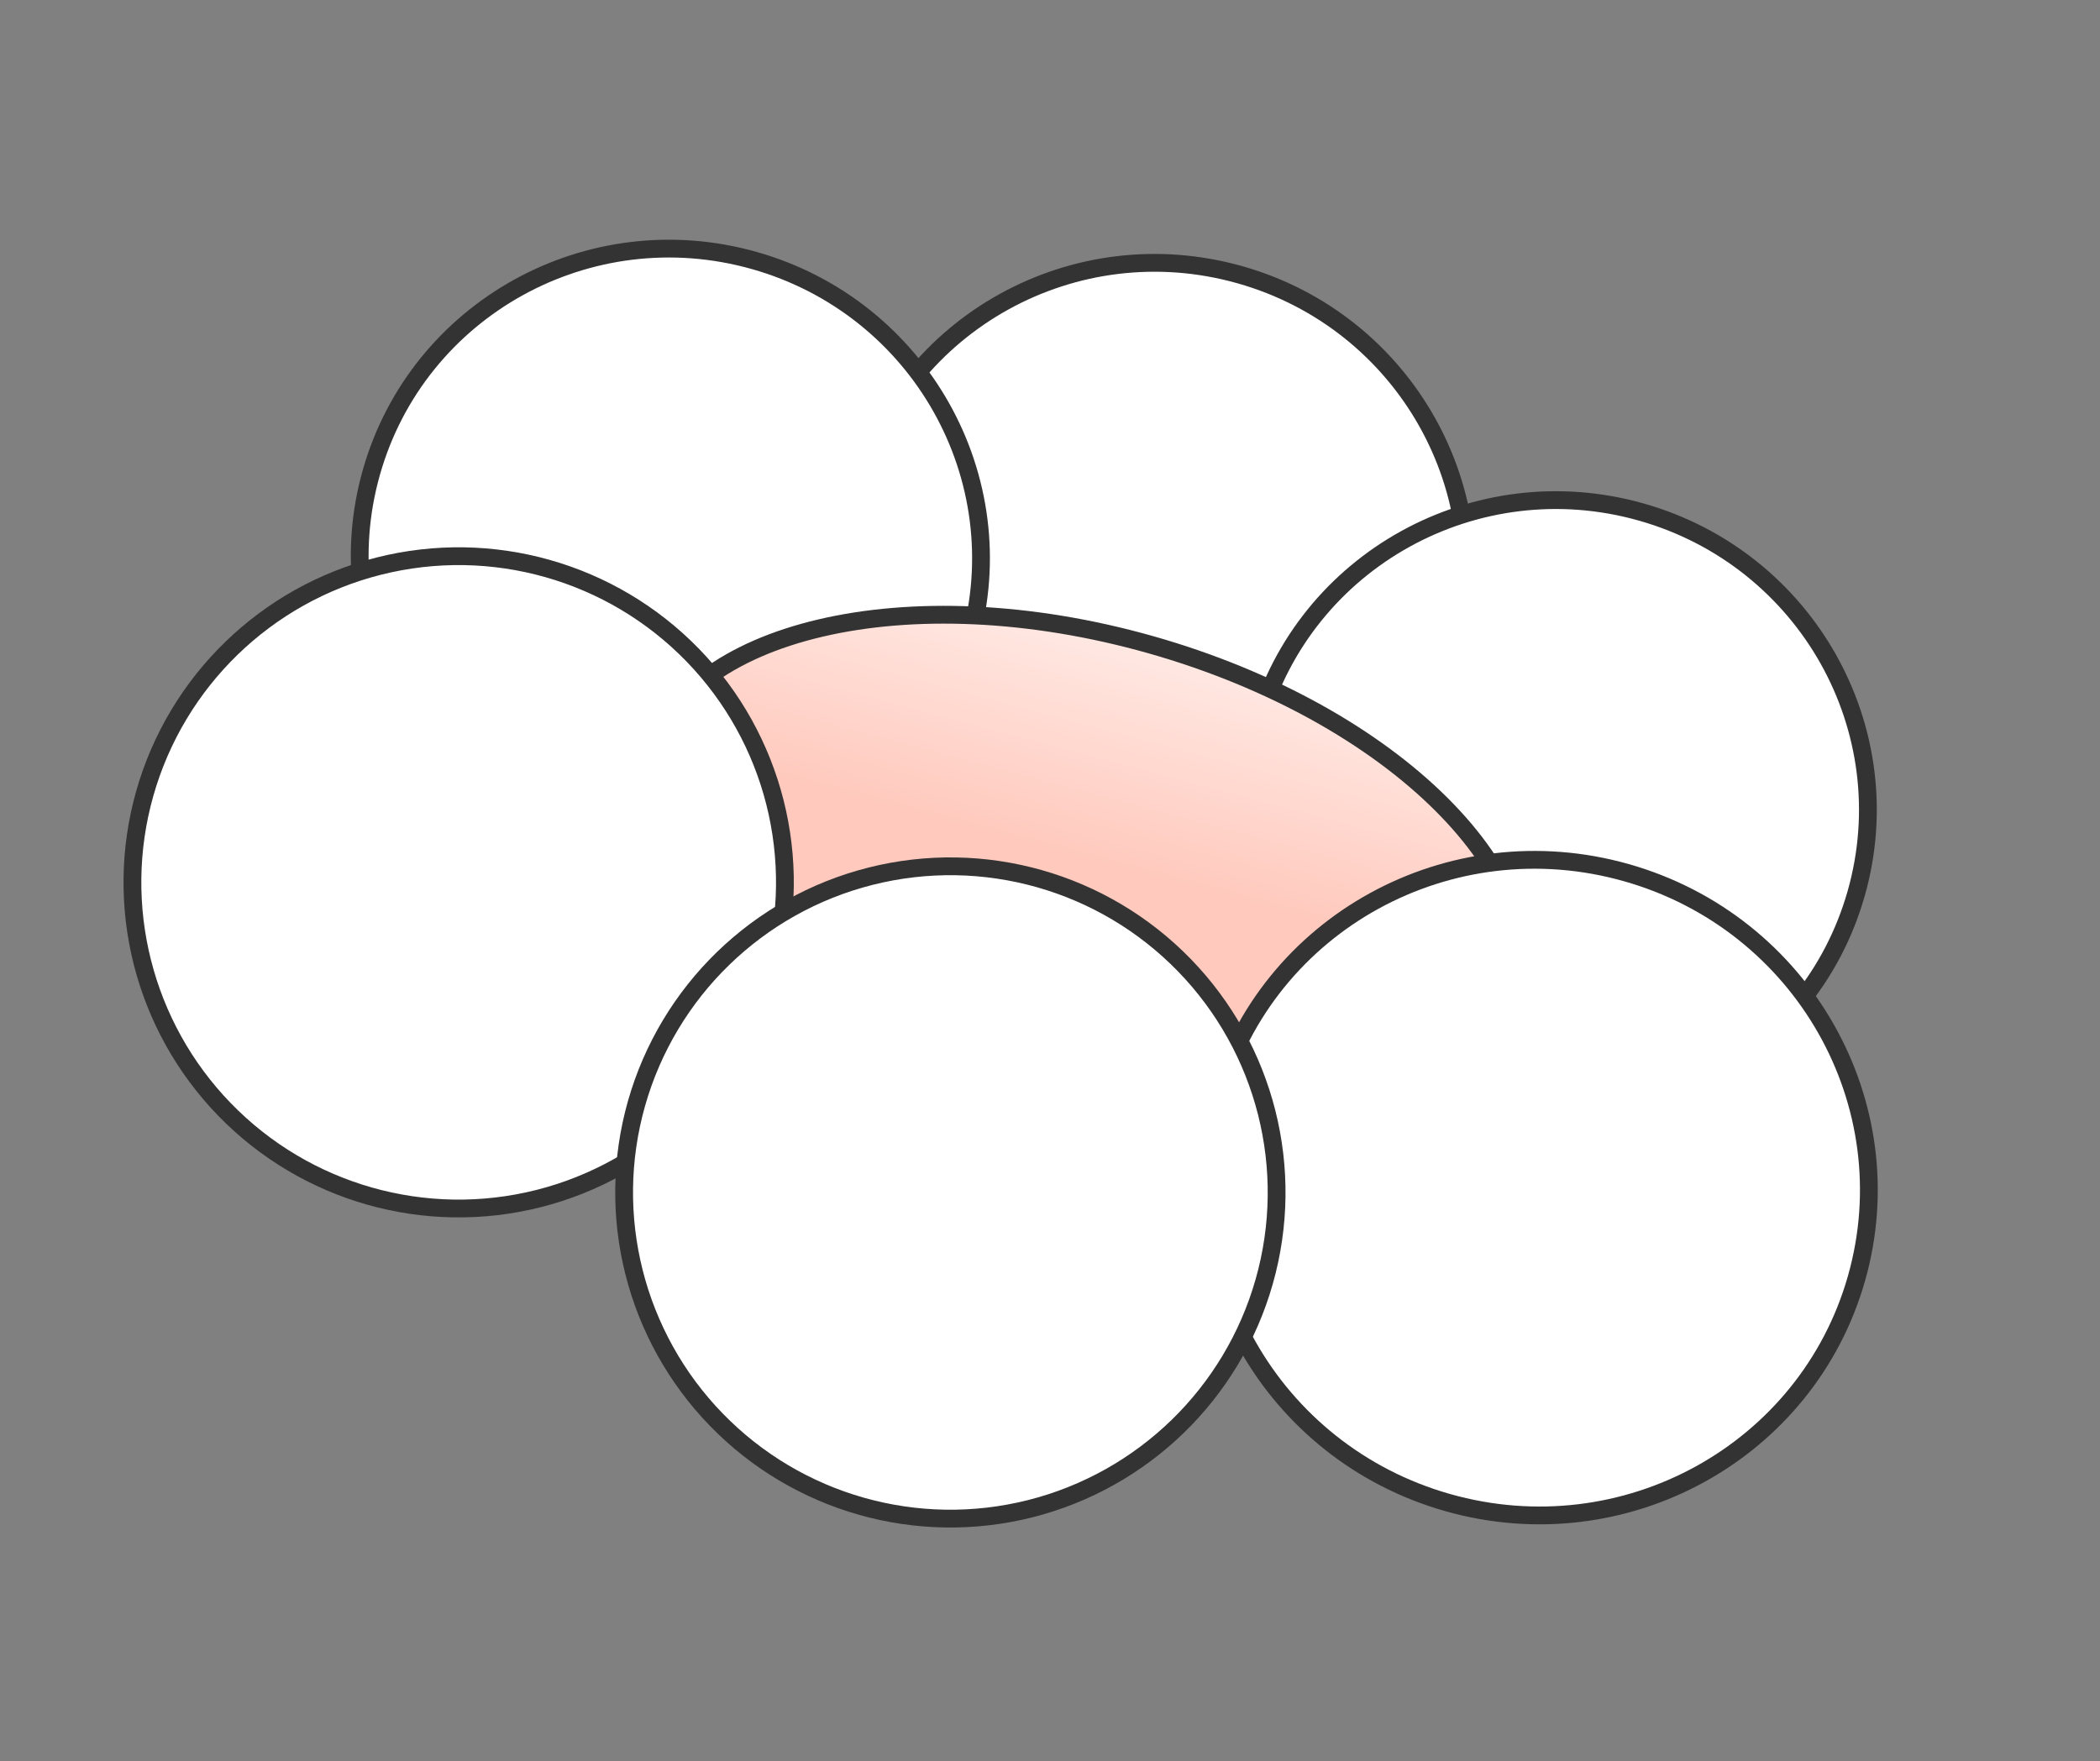
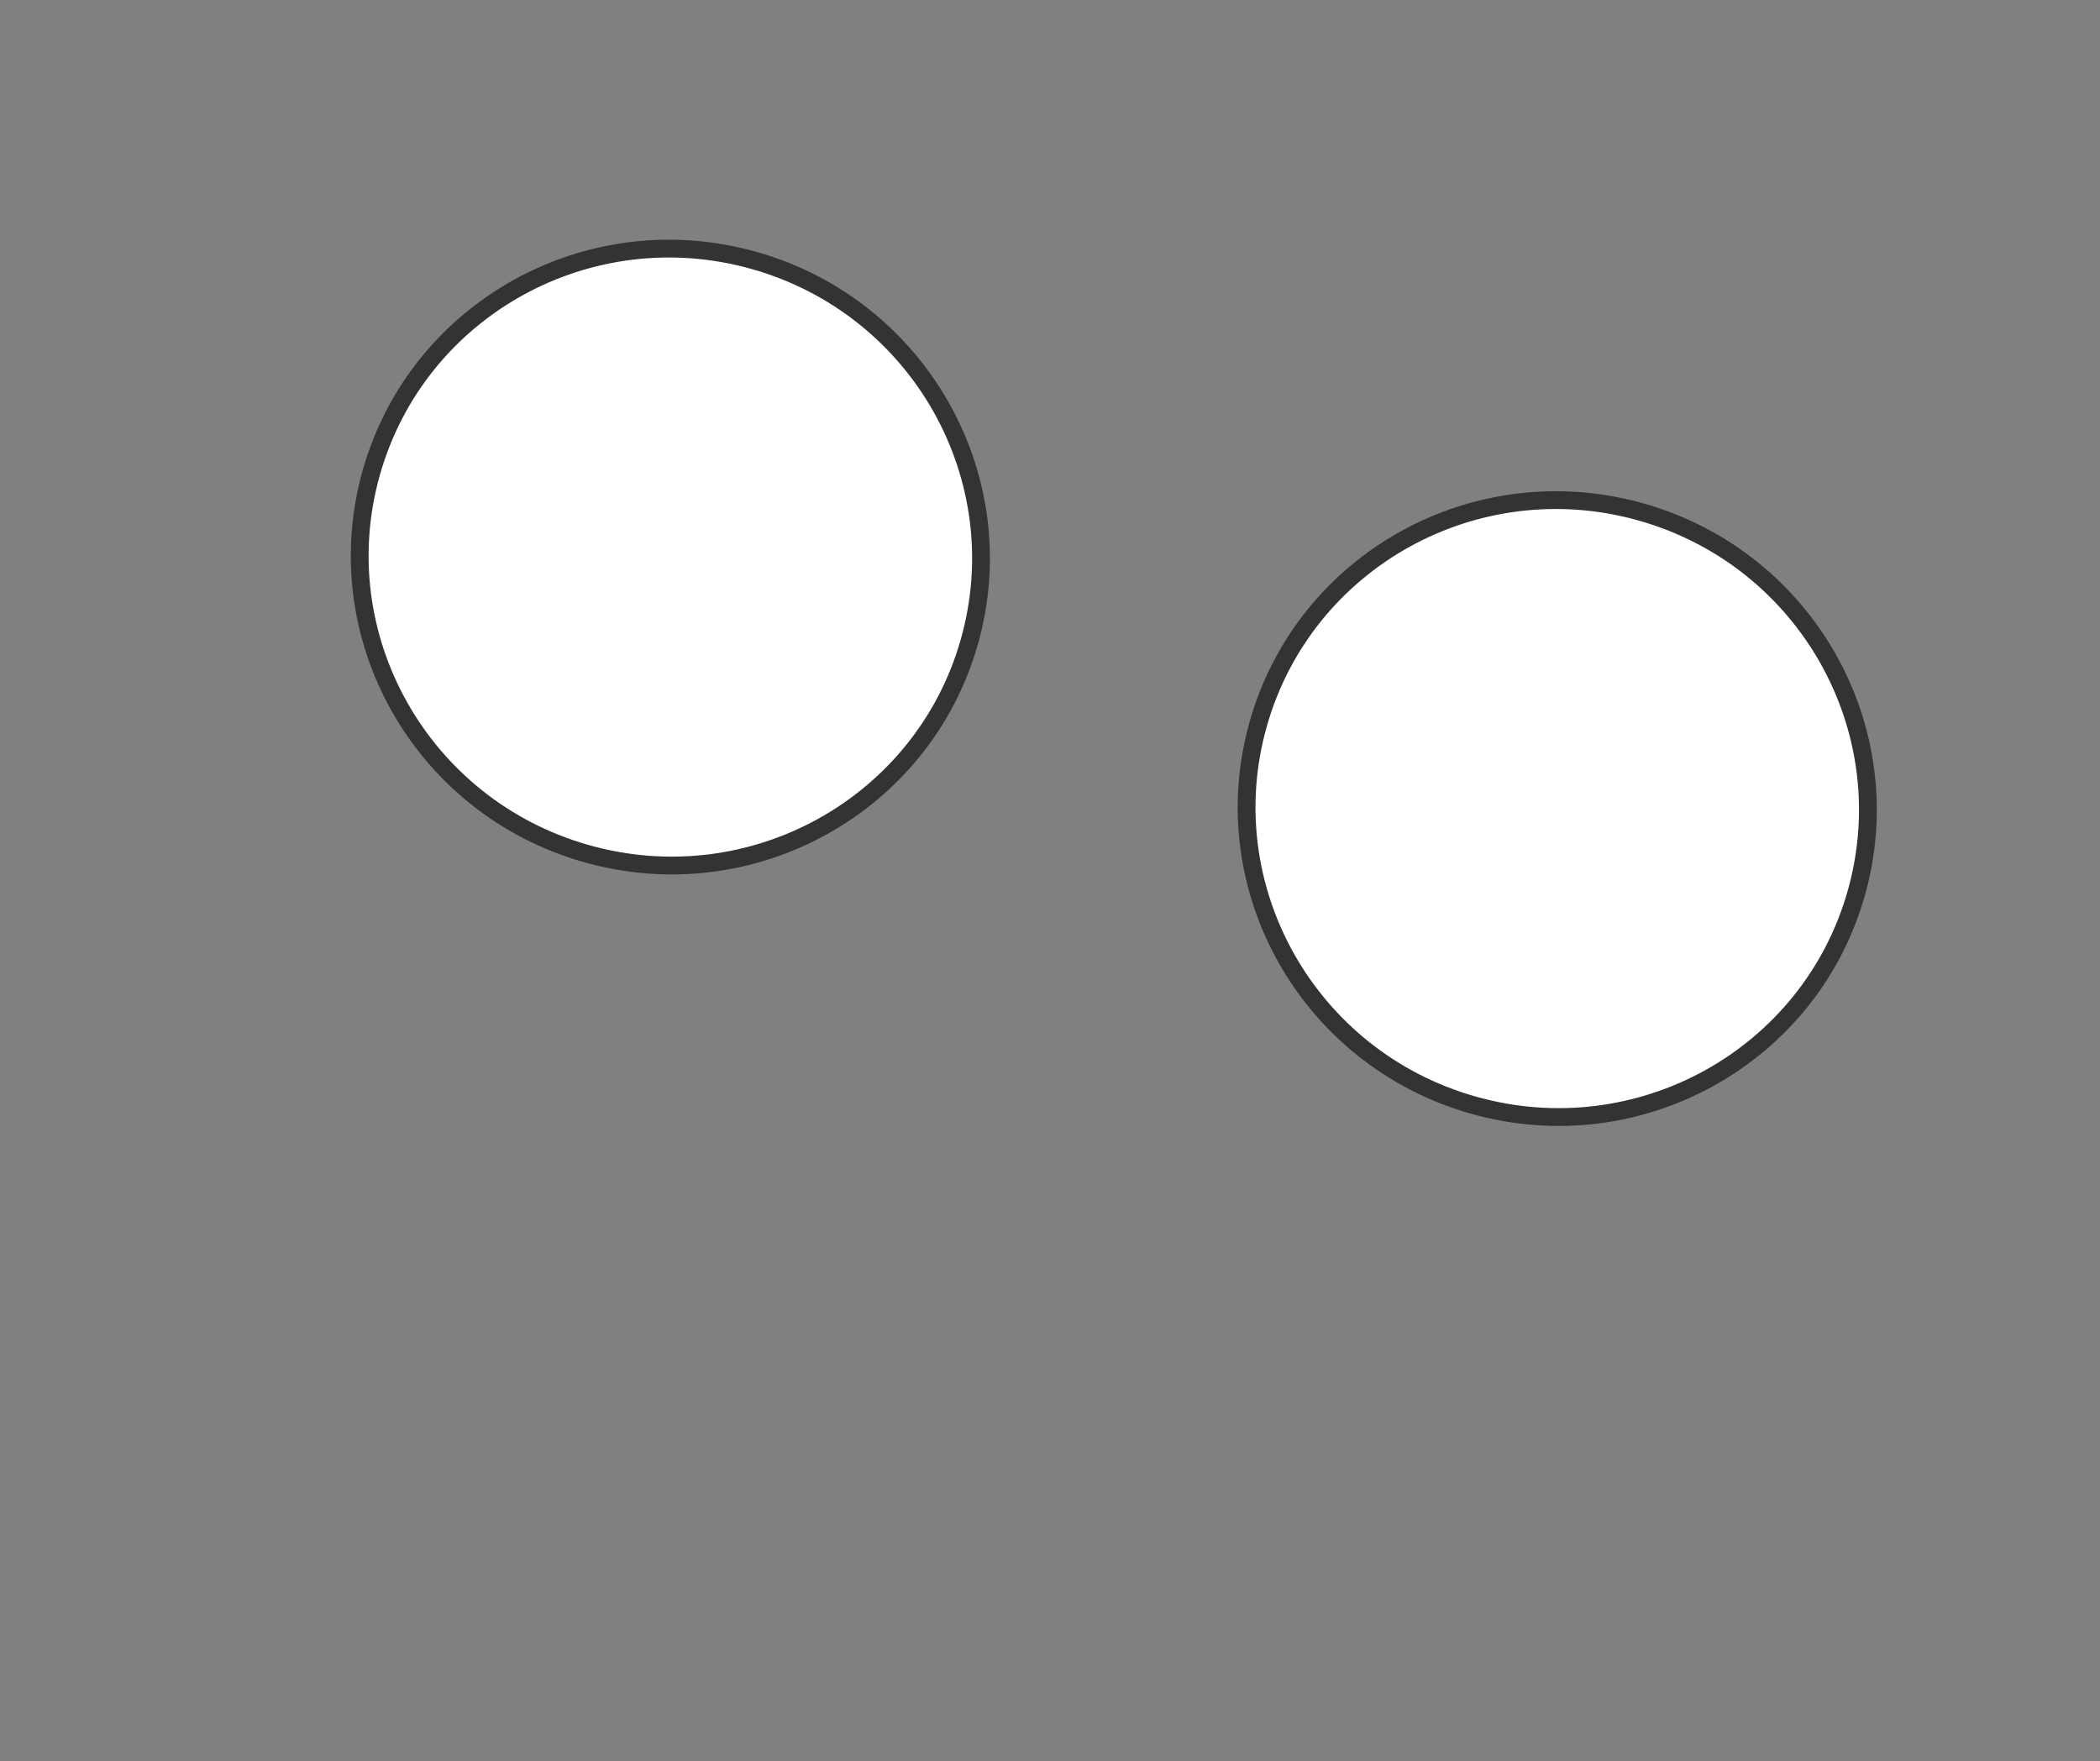
<svg xmlns="http://www.w3.org/2000/svg" width="118" height="99" viewBox="0 0 118 99" fill="none">
  <rect x="0" y="0" width="118" height="99" fill="#808080" stroke="none" />
-   <path d="M69.682 15.445C78.964 18.078 84.365 27.675 81.755 36.876C79.146 46.076 69.512 51.409 60.23 48.777C50.949 46.145 45.547 36.548 48.157 27.348C50.766 18.147 60.401 12.813 69.682 15.445Z" fill="white" stroke="#333333" />
  <path d="M42.394 14.645C51.676 17.277 57.077 26.874 54.467 36.075C51.858 45.275 42.224 50.608 32.942 47.976C23.66 45.344 18.259 35.747 20.868 26.547C23.477 17.346 33.112 12.013 42.394 14.645Z" fill="white" stroke="#333333" />
  <path d="M92.229 28.781C101.511 31.413 106.911 41.011 104.302 50.211C101.693 59.412 92.058 64.744 82.777 62.112C73.495 59.48 68.094 49.884 70.703 40.683C73.312 31.483 82.947 26.149 92.229 28.781Z" fill="white" stroke="#333333" />
-   <path d="M64.675 36.24C71.511 38.179 77.239 41.467 80.979 45.192C84.732 48.931 86.402 53.016 85.386 56.597C84.371 60.177 80.805 62.777 75.648 63.989C70.51 65.196 63.908 64.988 57.072 63.049C50.237 61.111 44.509 57.822 40.769 54.098C37.016 50.359 35.346 46.274 36.361 42.694C37.376 39.113 40.942 36.513 46.099 35.301C51.238 34.094 57.839 34.302 64.675 36.24Z" fill="url(#paint0_linear_8453_93397)" stroke="#333333" />
-   <path d="M91.388 49.049C101.308 51.862 107.091 62.072 104.32 71.843C101.549 81.613 91.268 87.267 81.347 84.454C71.427 81.641 65.645 71.431 68.416 61.661C71.187 51.89 81.467 46.236 91.388 49.049Z" fill="white" stroke="#333333" />
-   <circle cx="25.773" cy="49.593" r="18.332" transform="rotate(15.832 25.773 49.593)" fill="white" stroke="#333333" />
-   <circle cx="53.402" cy="67.023" r="18.332" transform="rotate(15.832 53.402 67.023)" fill="white" stroke="#333333" />
  <defs>
    <linearGradient id="paint0_linear_8453_93397" x1="64.811" y1="35.759" x2="61.414" y2="48.528" gradientUnits="userSpaceOnUse">
      <stop stop-color="#FFEAE5" />
      <stop offset="1" stop-color="#FFC9BD" />
    </linearGradient>
  </defs>
</svg>